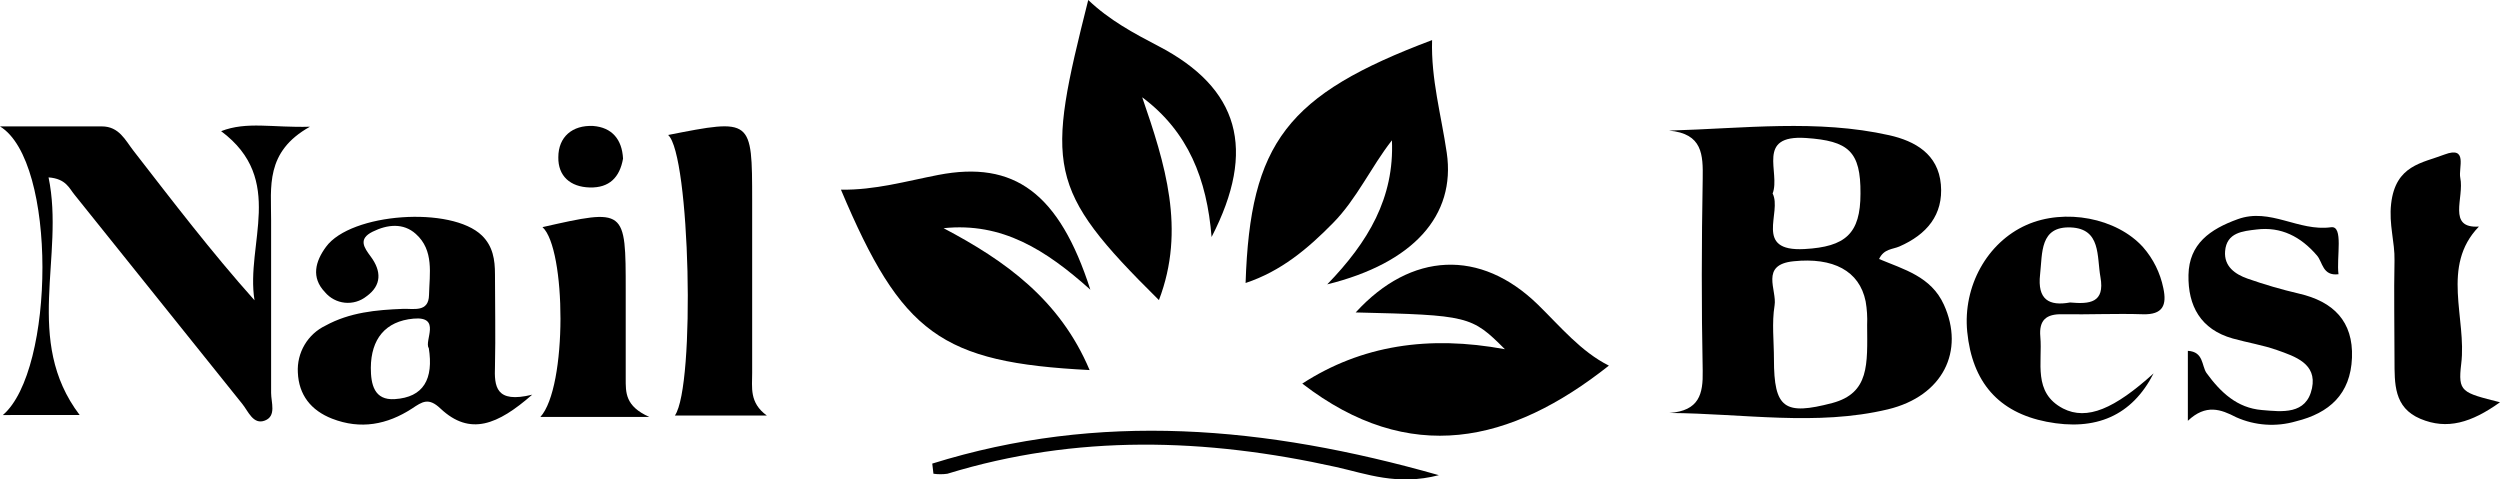
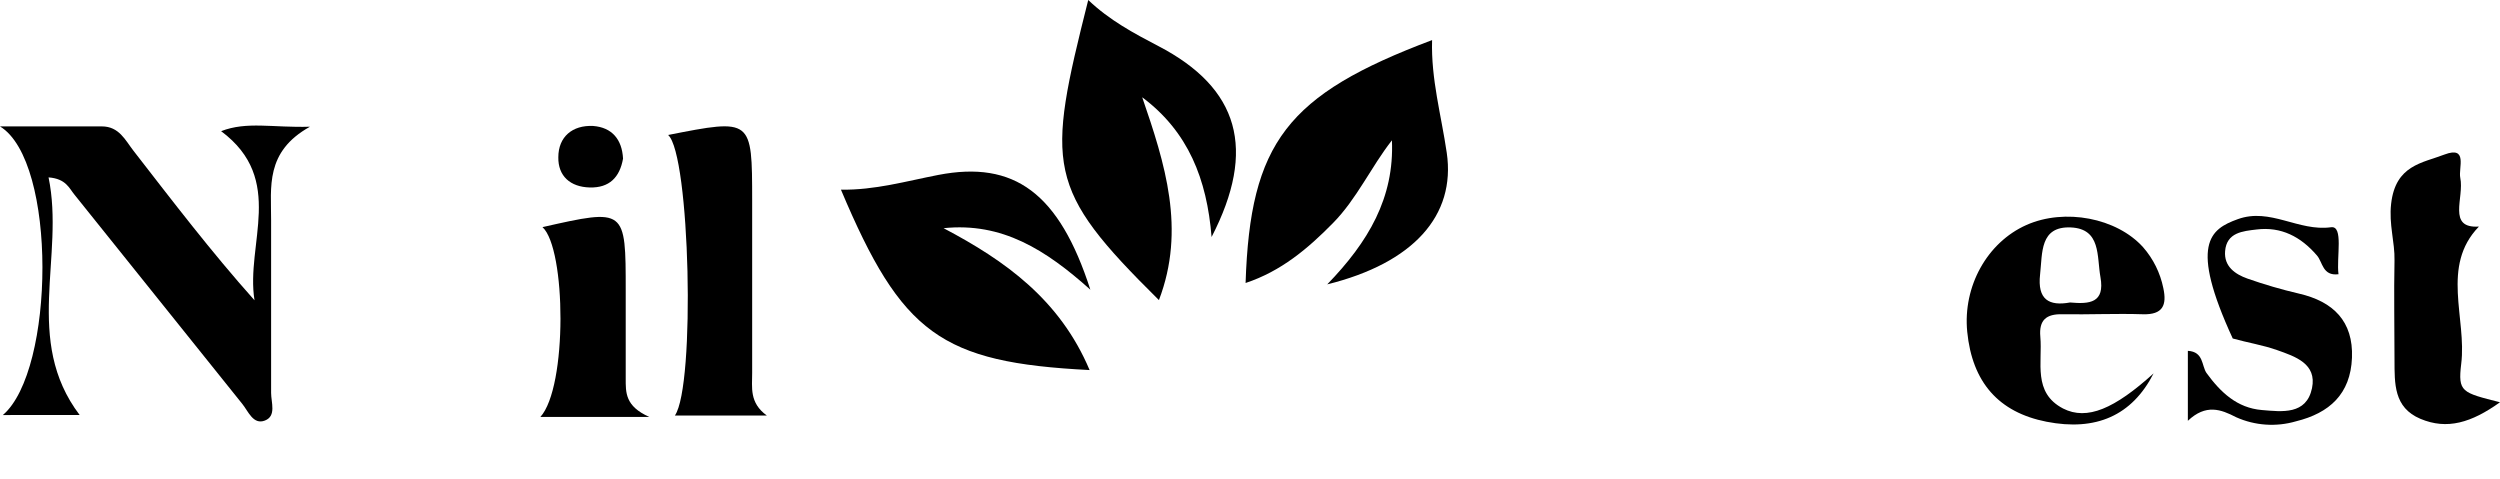
<svg xmlns="http://www.w3.org/2000/svg" width="876" height="168" viewBox="0 0 876 168" fill="none">
-   <path d="M585.016 144.705C595.385 143.915 596.801 138.121 596.627 129.912C596.17 107.525 596.235 85.094 596.627 62.706C596.758 54.212 596.627 46.815 584.821 45.761C611.113 45.015 636.687 41.724 661.999 47.386C671.039 49.427 679.143 53.971 680.08 64.637C681.016 75.304 675.091 82.196 665.55 86.366C663.175 87.398 660.126 87.156 658.427 90.756C667.14 94.421 676.638 96.88 681.125 106.735C688.51 122.977 680.842 138.779 661.52 143.432C636.534 149.402 610.939 144.881 585.016 144.705ZM654.244 113.868C654.368 111.099 654.193 108.324 653.721 105.593C651.543 94.861 642.307 90.12 628.453 91.547C616.581 92.754 622.724 101.598 621.809 107.041C620.807 113.165 621.591 119.575 621.591 125.852C621.591 143.169 625.294 145.605 642.046 141.216C655.116 137.704 654.331 127.652 654.244 113.868ZM621.112 67.776C624.575 74.361 614.25 88.254 632.308 87.266C646.685 86.476 651.913 81.867 651.913 67.842C652.022 53.027 647.731 49.361 632.81 48.352C615.1 47.167 623.965 60.445 621.133 67.798L621.112 67.776Z" fill="black" />
  <path d="M1.002 145.43C19.235 129.869 20.084 56.583 0 44.292C13.941 44.292 24.811 44.292 35.681 44.292C41.737 44.292 43.872 49.098 46.791 52.851C60.427 70.41 73.933 88.145 89.181 105.221C86.001 85.468 100.247 62.926 77.483 45.96C86.48 42.449 95.498 44.797 108.612 44.402C92.819 53.181 95.041 65.582 94.997 77.193C94.997 97.364 94.997 117.534 94.997 137.683C94.997 141.019 96.914 145.781 92.819 147.361C88.724 148.942 87.003 144.135 84.912 141.545C65.307 117.139 45.702 92.622 26.096 68.215C24.267 66.02 23.155 62.619 17.012 62.158C22.763 89.835 8.081 119.224 27.904 145.409L1.002 145.43Z" fill="black" />
  <path d="M406.087 105.154C366.332 65.844 366.594 58.492 381.319 0C388.726 7.067 397.243 11.632 405.869 16.131C434.188 30.859 440.396 52.325 424.538 83.052C422.904 62.794 416.369 46.135 400.228 34.085C408.222 57.307 415.563 80.374 406.087 105.154Z" fill="black" />
  <path d="M436.453 99.162C438.065 49.954 450.939 33.186 501.804 14.047C501.39 27.699 505.028 40.385 506.945 53.554C510.147 75.502 495.291 92.161 465.055 99.646C479.454 84.787 488.603 69.335 487.732 49.164C480.369 58.558 475.446 69.686 467.037 78.202C458.259 87.135 448.892 95.036 436.453 99.162Z" fill="black" />
-   <path d="M563.756 128.113C529.338 155.35 493.918 163.384 456.32 134.412C477.101 120.958 500.605 117.424 527.312 122.363C515.658 110.664 514.569 110.423 475.032 109.479C494.441 88.233 518.773 87.113 538.901 106.757C546.852 114.526 553.975 123.218 563.756 128.113Z" fill="black" />
  <path d="M381.798 129.67C329.692 127.014 315.969 116.984 294.664 66.459C306.536 66.657 317.537 63.474 328.756 61.301C355.397 56.143 371.146 67.623 382.06 101.511C366.398 87.486 351.105 77.828 330.629 79.957C352.238 91.326 371.386 105 381.798 129.67Z" fill="black" />
-   <path d="M186.488 138.296C174.42 148.832 164.704 152.892 154.336 143.147C150.153 139.174 147.975 140.754 144.38 143.147C135.667 148.809 126.366 150.588 116.367 146.703C108.939 143.805 104.691 138.363 104.364 130.505C104.178 127.113 104.998 123.742 106.72 120.822C108.443 117.902 110.99 115.565 114.036 114.109C122.51 109.456 131.811 108.578 141.222 108.227C144.969 108.095 150.197 109.522 150.328 103.376C150.502 95.936 152.157 87.705 145.688 81.955C141.331 78.048 135.754 78.618 130.57 81.186C125.385 83.754 127.607 86.784 129.873 89.856C133.707 94.992 133.772 99.996 128.413 103.837C126.268 105.545 123.547 106.345 120.826 106.066C118.106 105.787 115.601 104.453 113.84 102.345C108.961 97.231 110.486 91.59 114.232 86.498C122.946 74.58 158.213 72.122 168.887 82.547C172.742 86.323 173.44 91.041 173.44 96.09C173.44 106.822 173.679 117.555 173.44 128.288C173.178 135.399 173.614 141.457 186.488 138.296ZM150.24 122.011C148.541 119.421 154.793 110.751 144.882 111.651C134.97 112.55 130.003 118.85 129.938 128.88C129.938 134.697 131.115 140.315 138.303 139.855C148.432 139.218 151.983 132.809 150.24 121.9V122.011Z" fill="black" />
  <path d="M268.699 145.605H236.481C243.735 135.07 241.775 53.992 234.107 47.298C263.558 41.504 263.536 41.503 263.558 70.278C263.558 90.404 263.558 110.553 263.558 130.68C263.58 135.728 262.49 141.106 268.699 145.605Z" fill="black" />
  <path d="M754.622 130.834C747.042 145.671 734.386 151.157 717.111 147.777C700.338 144.485 691.073 133.979 689.316 116.26C687.747 100.347 696.286 84.962 710.054 78.838C723.494 72.868 741.705 76.336 750.963 86.652C754.509 90.707 756.942 95.624 758.021 100.918C759.328 106.932 757.868 110.334 750.832 110.115C741.465 109.807 732.055 110.268 722.688 110.115C716.981 109.961 714.41 112.177 714.933 117.994C715.739 126.993 712.188 137.55 722.906 143.147C731.314 147.427 740.942 143.213 754.622 130.834ZM725.346 105.988C732.207 106.602 737.609 106.164 735.997 97.099C734.69 89.834 736.259 80.154 725.607 79.693C714.715 79.254 715.695 88.582 714.846 96.155C713.844 105 717.983 107.326 725.346 105.988Z" fill="black" />
  <path d="M876 140.952C865.958 148.129 857.462 150.697 848.095 146.746C838.728 142.796 839.077 134.345 839.034 126.181C839.034 114.57 838.794 102.937 839.034 91.327C839.186 84.742 837.008 78.684 837.857 71.353C839.404 57.855 848.749 57.153 856.547 54.146C864.891 51.008 861.362 58.93 862.081 62.31C863.54 69.268 857.375 80.111 868.616 79.387C855.153 93.236 864.411 111.585 862.407 127.519C861.231 137.374 862.581 137.55 876 140.952Z" fill="black" />
-   <path d="M766.625 147.449V122.933C772.202 123.262 771.396 128.113 773.16 130.703C778.105 137.485 783.878 142.95 792.547 143.674C799.627 144.267 808.166 145.43 810.127 136.014C811.913 127.41 804.201 124.908 797.884 122.669C792.852 120.891 787.494 120.057 782.353 118.608C771.134 115.448 766.625 107.217 766.843 96.331C767.061 85.445 774.402 80.309 784.117 76.797C795.51 72.671 805.313 81.187 816.793 79.629C821.258 78.992 818.644 90.186 819.407 96.09C813.765 96.792 813.895 91.81 811.848 89.505C806.184 82.921 799.301 79.343 790.674 80.418C785.969 80.989 780.196 81.406 779.674 88.013C779.238 93.346 783.18 96.09 787.537 97.627C793.436 99.701 799.443 101.452 805.53 102.872C817.577 105.637 824.634 112.573 824.133 125.347C823.632 138.121 816.182 144.749 804.528 147.625C797.588 149.658 790.157 149.153 783.551 146.198C778.214 143.433 772.964 141.457 766.625 147.449Z" fill="black" />
+   <path d="M766.625 147.449V122.933C772.202 123.262 771.396 128.113 773.16 130.703C778.105 137.485 783.878 142.95 792.547 143.674C799.627 144.267 808.166 145.43 810.127 136.014C811.913 127.41 804.201 124.908 797.884 122.669C792.852 120.891 787.494 120.057 782.353 118.608C767.061 85.445 774.402 80.309 784.117 76.797C795.51 72.671 805.313 81.187 816.793 79.629C821.258 78.992 818.644 90.186 819.407 96.09C813.765 96.792 813.895 91.81 811.848 89.505C806.184 82.921 799.301 79.343 790.674 80.418C785.969 80.989 780.196 81.406 779.674 88.013C779.238 93.346 783.18 96.09 787.537 97.627C793.436 99.701 799.443 101.452 805.53 102.872C817.577 105.637 824.634 112.573 824.133 125.347C823.632 138.121 816.182 144.749 804.528 147.625C797.588 149.658 790.157 149.153 783.551 146.198C778.214 143.433 772.964 141.457 766.625 147.449Z" fill="black" />
  <path d="M189.32 146.132C198.883 135.684 198.36 87.047 190.083 79.585C219.251 73 219.25 73 219.25 101.862C219.25 112.112 219.25 122.384 219.25 132.59C219.25 137.528 219.011 142.313 227.506 146.088H189.364L189.32 146.132Z" fill="black" />
-   <path d="M326.665 162.44C385.088 144.222 443.141 149.161 504.178 166.5C489.605 170.275 478.822 166.017 468.192 163.646C422.447 153.484 377.18 152.124 331.98 165.995C330.354 166.228 328.704 166.228 327.078 165.995L326.665 162.44Z" fill="black" />
  <path d="M218.314 55.573C217.159 62.158 213.499 65.867 206.659 65.691C199.819 65.516 195.528 61.675 195.637 55.112C195.637 47.935 200.582 43.787 207.836 44.138C214.436 44.643 217.965 48.857 218.314 55.573Z" fill="black" />
</svg>